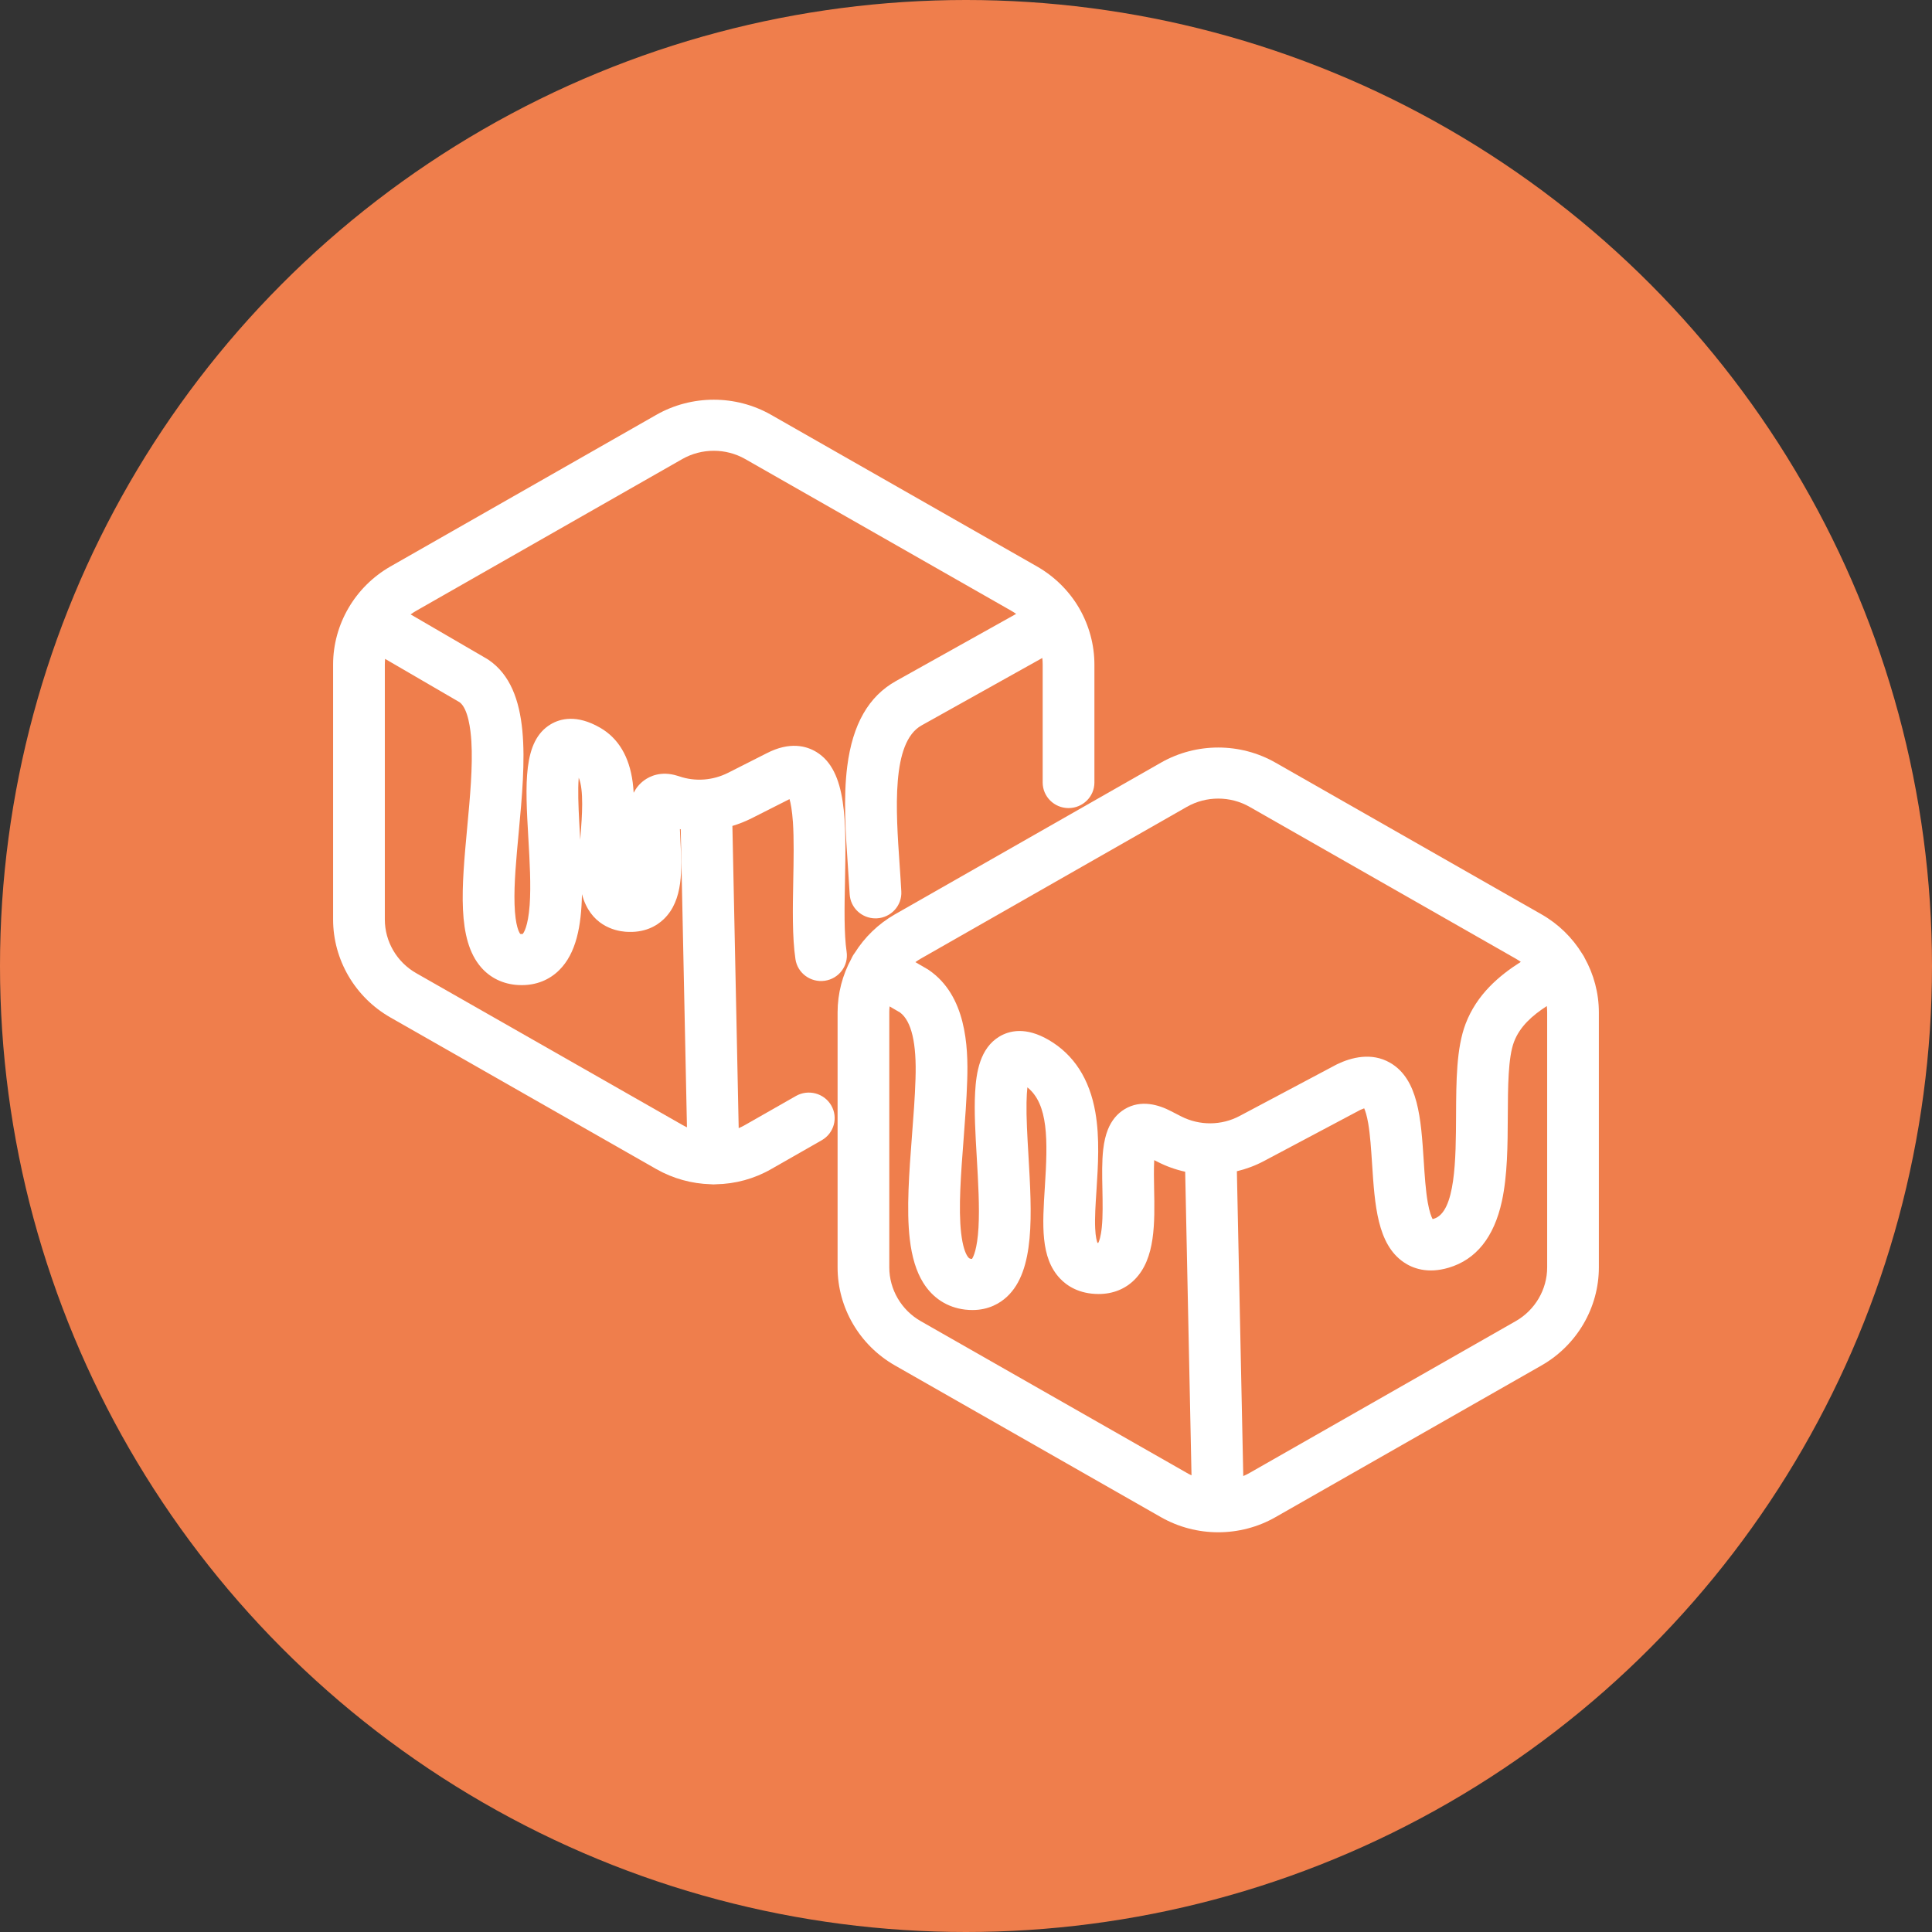
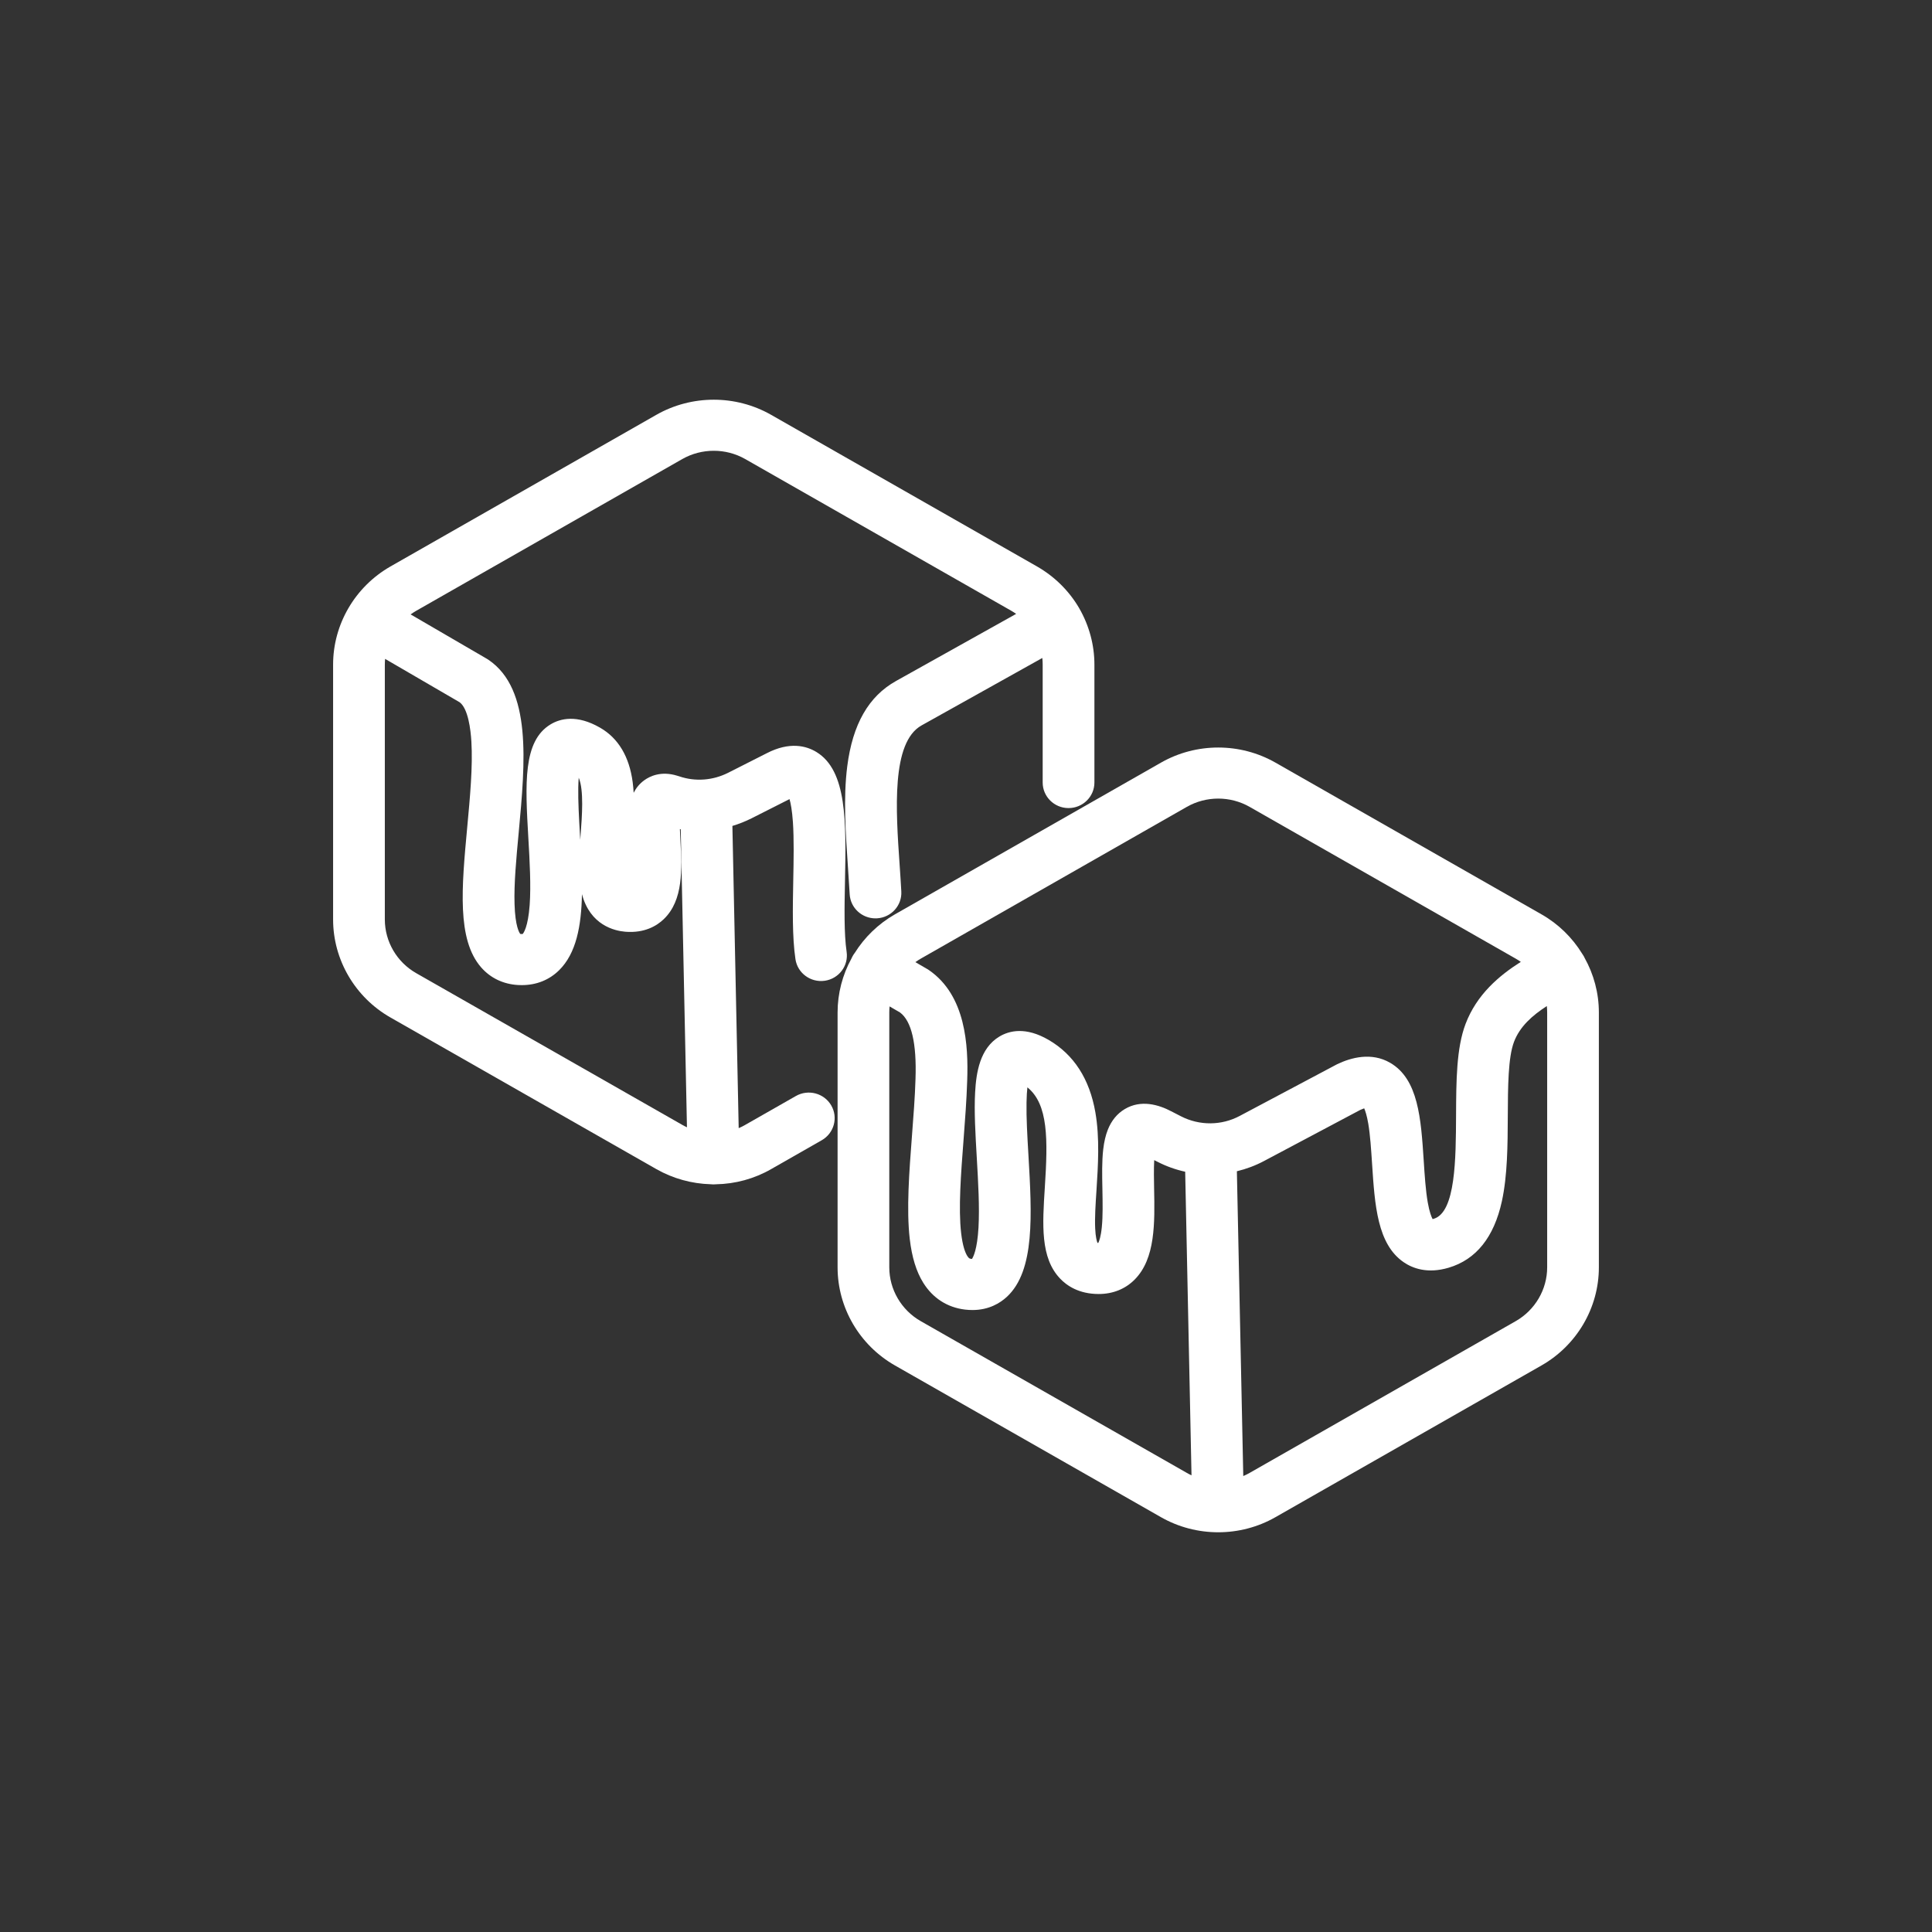
<svg xmlns="http://www.w3.org/2000/svg" width="58" height="58" viewBox="0 0 58 58" fill="none">
  <rect x="0" y="0" width="58" height="58" fill="#333333" stroke="none" />
-   <circle cx="29" cy="29" r="29" fill="#EF7E4C" />
  <g clip-path="url(#clip0_239_2605)">
    <path d="M23.893 32.903L22.37 33.771C22.369 33.772 22.368 33.772 22.367 33.773C22.305 33.809 22.242 33.84 22.176 33.868L21.987 24.795C22.183 24.736 22.375 24.66 22.561 24.567L23.702 23.99C23.738 24.113 23.779 24.326 23.804 24.682C23.838 25.191 23.826 25.822 23.814 26.432C23.798 27.266 23.781 28.129 23.88 28.795C23.942 29.215 24.337 29.504 24.761 29.443C25.185 29.381 25.478 28.992 25.416 28.573C25.336 28.032 25.351 27.234 25.367 26.462C25.402 24.678 25.432 23.138 24.51 22.576C24.212 22.394 23.712 22.254 23.017 22.613L21.856 23.201C21.63 23.314 21.388 23.382 21.138 23.401C20.881 23.42 20.63 23.388 20.391 23.306C20.371 23.299 20.351 23.293 20.331 23.288C19.842 23.136 19.503 23.306 19.34 23.425C19.198 23.529 19.096 23.656 19.023 23.8C19.017 23.694 19.007 23.589 18.994 23.485C18.892 22.713 18.563 22.162 18.017 21.847C17.317 21.443 16.82 21.57 16.527 21.747C15.694 22.251 15.768 23.532 15.861 25.154C15.902 25.856 15.943 26.581 15.901 27.169C15.852 27.834 15.717 28.01 15.691 28.039C15.683 28.04 15.667 28.041 15.642 28.04C15.631 28.039 15.623 28.038 15.619 28.037C15.592 28.005 15.467 27.818 15.447 27.142C15.428 26.533 15.498 25.778 15.573 24.98C15.768 22.873 15.97 20.695 14.665 19.808C14.65 19.798 14.634 19.788 14.619 19.779L12.327 18.445C12.381 18.406 12.437 18.37 12.496 18.336L20.483 13.781C21.066 13.45 21.789 13.45 22.37 13.78L30.358 18.335C30.409 18.364 30.458 18.396 30.506 18.429L26.901 20.443C26.075 20.904 25.596 21.743 25.435 23.005C25.313 23.964 25.387 25.03 25.458 26.061C25.477 26.334 25.494 26.592 25.508 26.845C25.53 27.253 25.873 27.57 26.282 27.57C26.297 27.57 26.311 27.57 26.325 27.569C26.753 27.546 27.082 27.184 27.058 26.762C27.044 26.498 27.025 26.223 27.007 25.957C26.894 24.322 26.754 22.288 27.665 21.778L31.291 19.753C31.298 19.818 31.302 19.884 31.302 19.95V23.492C31.302 23.915 31.65 24.259 32.078 24.259C32.507 24.259 32.855 23.915 32.855 23.492V19.95C32.855 19.363 32.698 18.78 32.4 18.262C32.398 18.26 32.397 18.257 32.396 18.255C32.395 18.254 32.394 18.253 32.394 18.252C32.393 18.251 32.392 18.249 32.392 18.248C32.091 17.735 31.657 17.307 31.136 17.008L23.145 12.451C22.086 11.849 20.769 11.849 19.708 12.451L11.718 17.008C10.658 17.616 10 18.743 10 19.95V27.604C10 28.813 10.659 29.939 11.719 30.544L19.71 35.101C20.205 35.381 20.765 35.536 21.336 35.552C21.363 35.555 21.391 35.557 21.419 35.557C21.424 35.557 21.43 35.557 21.435 35.556C21.454 35.556 21.473 35.555 21.492 35.553C22.075 35.543 22.646 35.387 23.148 35.099L24.669 34.231C25.04 34.019 25.168 33.55 24.953 33.183C24.739 32.817 24.264 32.691 23.893 32.903ZM17.36 23.641C17.362 23.526 17.367 23.429 17.374 23.348C17.532 23.717 17.473 24.509 17.43 25.067C17.427 25.115 17.423 25.164 17.42 25.212C17.417 25.164 17.414 25.115 17.411 25.067C17.381 24.544 17.353 24.05 17.36 23.641ZM12.495 29.215C11.914 28.884 11.553 28.267 11.553 27.604V19.95C11.553 19.893 11.556 19.836 11.561 19.78L13.8 21.083C14.055 21.278 14.129 21.899 14.151 22.257C14.197 23.004 14.11 23.937 14.026 24.839C13.859 26.644 13.714 28.203 14.443 29.04C14.723 29.361 15.107 29.545 15.551 29.571C15.589 29.573 15.626 29.574 15.663 29.574C16.101 29.574 16.487 29.421 16.785 29.127C17.299 28.62 17.452 27.8 17.471 26.843C17.718 27.779 18.451 27.944 18.769 27.971C19.35 28.019 19.719 27.793 19.926 27.594C20.522 27.024 20.472 26.077 20.427 25.242C20.422 25.137 20.415 25.012 20.411 24.891C20.419 24.892 20.427 24.893 20.436 24.895L20.623 33.842C20.576 33.82 20.529 33.797 20.485 33.771L12.495 29.215Z" fill="white" />
    <path d="M47.569 28.752C47.562 28.737 47.554 28.721 47.546 28.706C47.531 28.679 47.514 28.653 47.496 28.628C47.201 28.149 46.787 27.74 46.28 27.451L38.291 22.895C37.231 22.29 35.913 22.29 34.853 22.895L26.863 27.451C26.364 27.737 25.954 28.138 25.659 28.609C25.641 28.633 25.623 28.657 25.608 28.684C25.59 28.714 25.575 28.745 25.561 28.776C25.293 29.265 25.145 29.82 25.145 30.394V38.048C25.145 39.257 25.803 40.384 26.864 40.99L34.852 45.546C35.383 45.849 35.977 46 36.572 46C37.167 46 37.761 45.849 38.291 45.546L46.28 40.99C47.34 40.384 47.999 39.257 47.999 38.048V30.394C47.999 29.811 47.846 29.248 47.569 28.752ZM35.629 24.223C35.92 24.057 36.246 23.974 36.572 23.974C36.898 23.974 37.224 24.057 37.515 24.223L45.503 28.779C45.556 28.809 45.607 28.842 45.656 28.876C44.999 29.292 44.334 29.857 43.999 30.734C43.721 31.462 43.717 32.446 43.712 33.487C43.706 34.782 43.7 36.393 43.044 36.588C43.03 36.592 43.018 36.595 43.008 36.598C42.973 36.534 42.914 36.391 42.862 36.097C42.799 35.736 42.769 35.282 42.741 34.843C42.659 33.584 42.581 32.394 41.73 31.904C41.17 31.581 40.56 31.749 40.147 31.946C40.137 31.951 40.128 31.956 40.118 31.961L37.217 33.501C36.669 33.793 36.012 33.797 35.458 33.514L35.162 33.362C34.794 33.168 34.255 33 33.762 33.298C33.538 33.433 33.368 33.639 33.259 33.911C33.192 34.079 33.146 34.275 33.119 34.509C33.078 34.869 33.086 35.275 33.095 35.706C33.102 36.099 33.111 36.507 33.077 36.841C33.048 37.13 32.998 37.261 32.971 37.313C32.962 37.313 32.954 37.313 32.947 37.312C32.927 37.262 32.89 37.14 32.878 36.876C32.863 36.557 32.889 36.158 32.917 35.735C32.964 35 33.018 34.167 32.884 33.395C32.71 32.392 32.238 31.659 31.481 31.219C30.79 30.816 30.295 30.942 30.001 31.119C29.418 31.47 29.306 32.197 29.274 32.791C29.242 33.362 29.282 34.042 29.324 34.761C29.366 35.489 29.41 36.24 29.375 36.853C29.337 37.508 29.22 37.734 29.179 37.794C29.173 37.794 29.167 37.794 29.159 37.792C29.114 37.787 29.088 37.784 29.038 37.704C28.979 37.61 28.9 37.414 28.854 37.017C28.768 36.277 28.849 35.226 28.927 34.211C28.972 33.623 29.018 33.014 29.036 32.44C29.073 31.38 28.994 29.884 27.887 29.123C27.872 29.112 27.855 29.102 27.838 29.092L27.48 28.884C27.531 28.847 27.585 28.812 27.641 28.78L35.629 24.223ZM27.64 39.661C27.059 39.329 26.697 38.711 26.697 38.047V30.393C26.697 30.333 26.7 30.273 26.706 30.213L27.019 30.395C27.365 30.653 27.521 31.323 27.484 32.388C27.484 32.389 27.484 32.39 27.484 32.391C27.468 32.931 27.422 33.522 27.378 34.094C27.295 35.181 27.209 36.305 27.311 37.191C27.375 37.741 27.507 38.172 27.715 38.507C28.004 38.972 28.439 39.251 28.972 39.315C29.049 39.324 29.123 39.328 29.194 39.328C29.687 39.328 30.024 39.12 30.228 38.931C31.076 38.144 30.978 36.458 30.874 34.673C30.84 34.096 30.809 33.55 30.817 33.098C30.82 32.902 30.831 32.755 30.843 32.643C31.474 33.151 31.459 34.216 31.367 35.637C31.294 36.775 31.23 37.758 31.825 38.384C32.025 38.595 32.389 38.847 32.984 38.847C33.409 38.847 33.782 38.697 34.063 38.414C34.689 37.784 34.668 36.712 34.647 35.676C34.642 35.435 34.636 35.092 34.65 34.828L34.744 34.875C35.011 35.013 35.292 35.113 35.58 35.176L35.77 44.29C35.722 44.268 35.675 44.244 35.629 44.217L27.64 39.661ZM46.447 38.047C46.447 38.711 46.085 39.329 45.504 39.661L37.514 44.218C37.452 44.253 37.389 44.285 37.324 44.312L37.132 35.162C37.415 35.094 37.691 34.991 37.953 34.851L40.837 33.32C40.886 33.298 40.924 33.283 40.954 33.273C40.986 33.346 41.034 33.484 41.077 33.736C41.135 34.083 41.162 34.5 41.191 34.942C41.272 36.18 41.348 37.35 42.139 37.892C42.402 38.073 42.851 38.248 43.492 38.057C44.315 37.812 44.851 37.142 45.087 36.064C45.257 35.283 45.261 34.373 45.265 33.494C45.269 32.634 45.273 31.745 45.452 31.276C45.627 30.816 46 30.485 46.437 30.203C46.443 30.266 46.447 30.329 46.447 30.393V38.047H46.447Z" fill="white" />
  </g>
  <defs>
    <clipPath id="clip0_239_2605">
      <rect width="38" height="34" fill="white" transform="translate(10 12)" />
    </clipPath>
  </defs>
</svg>